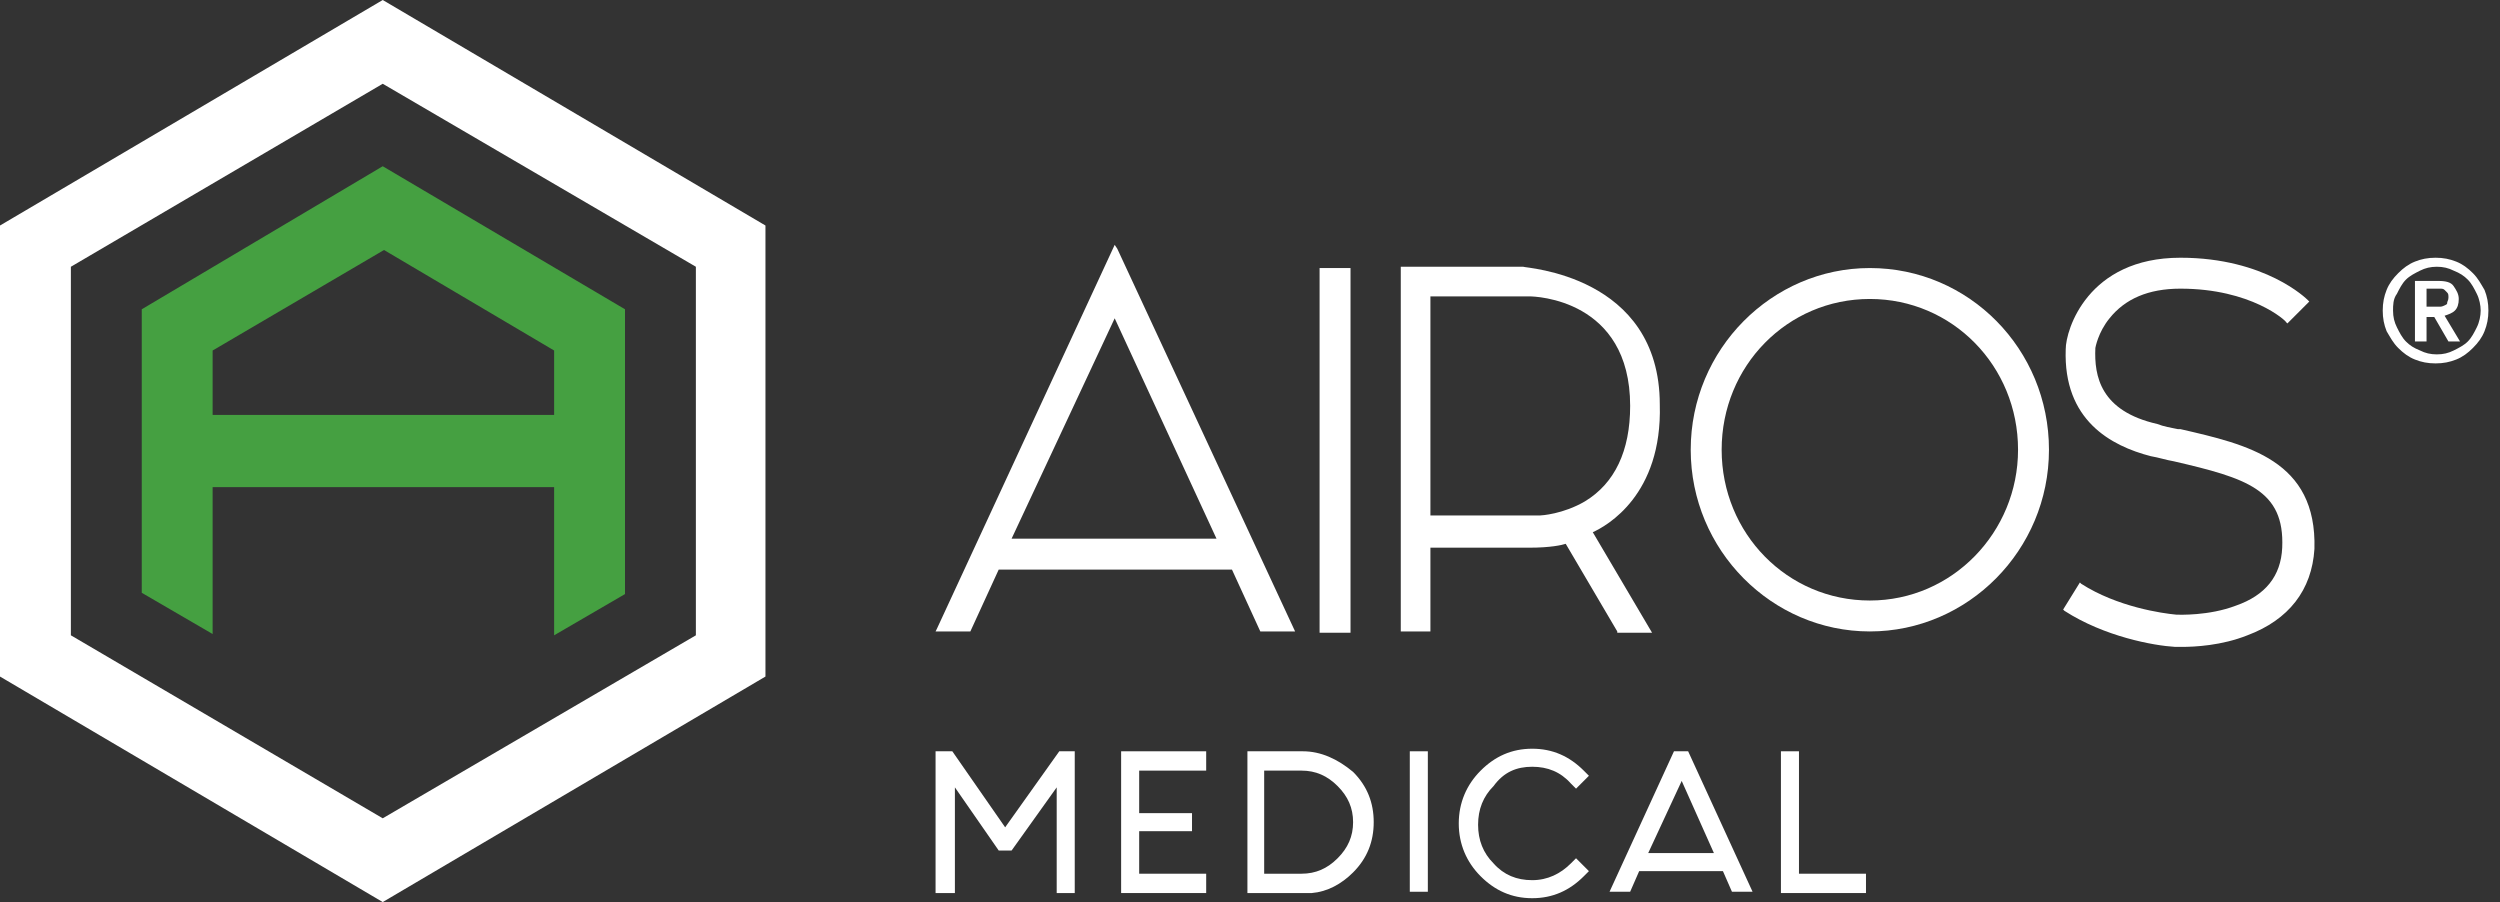
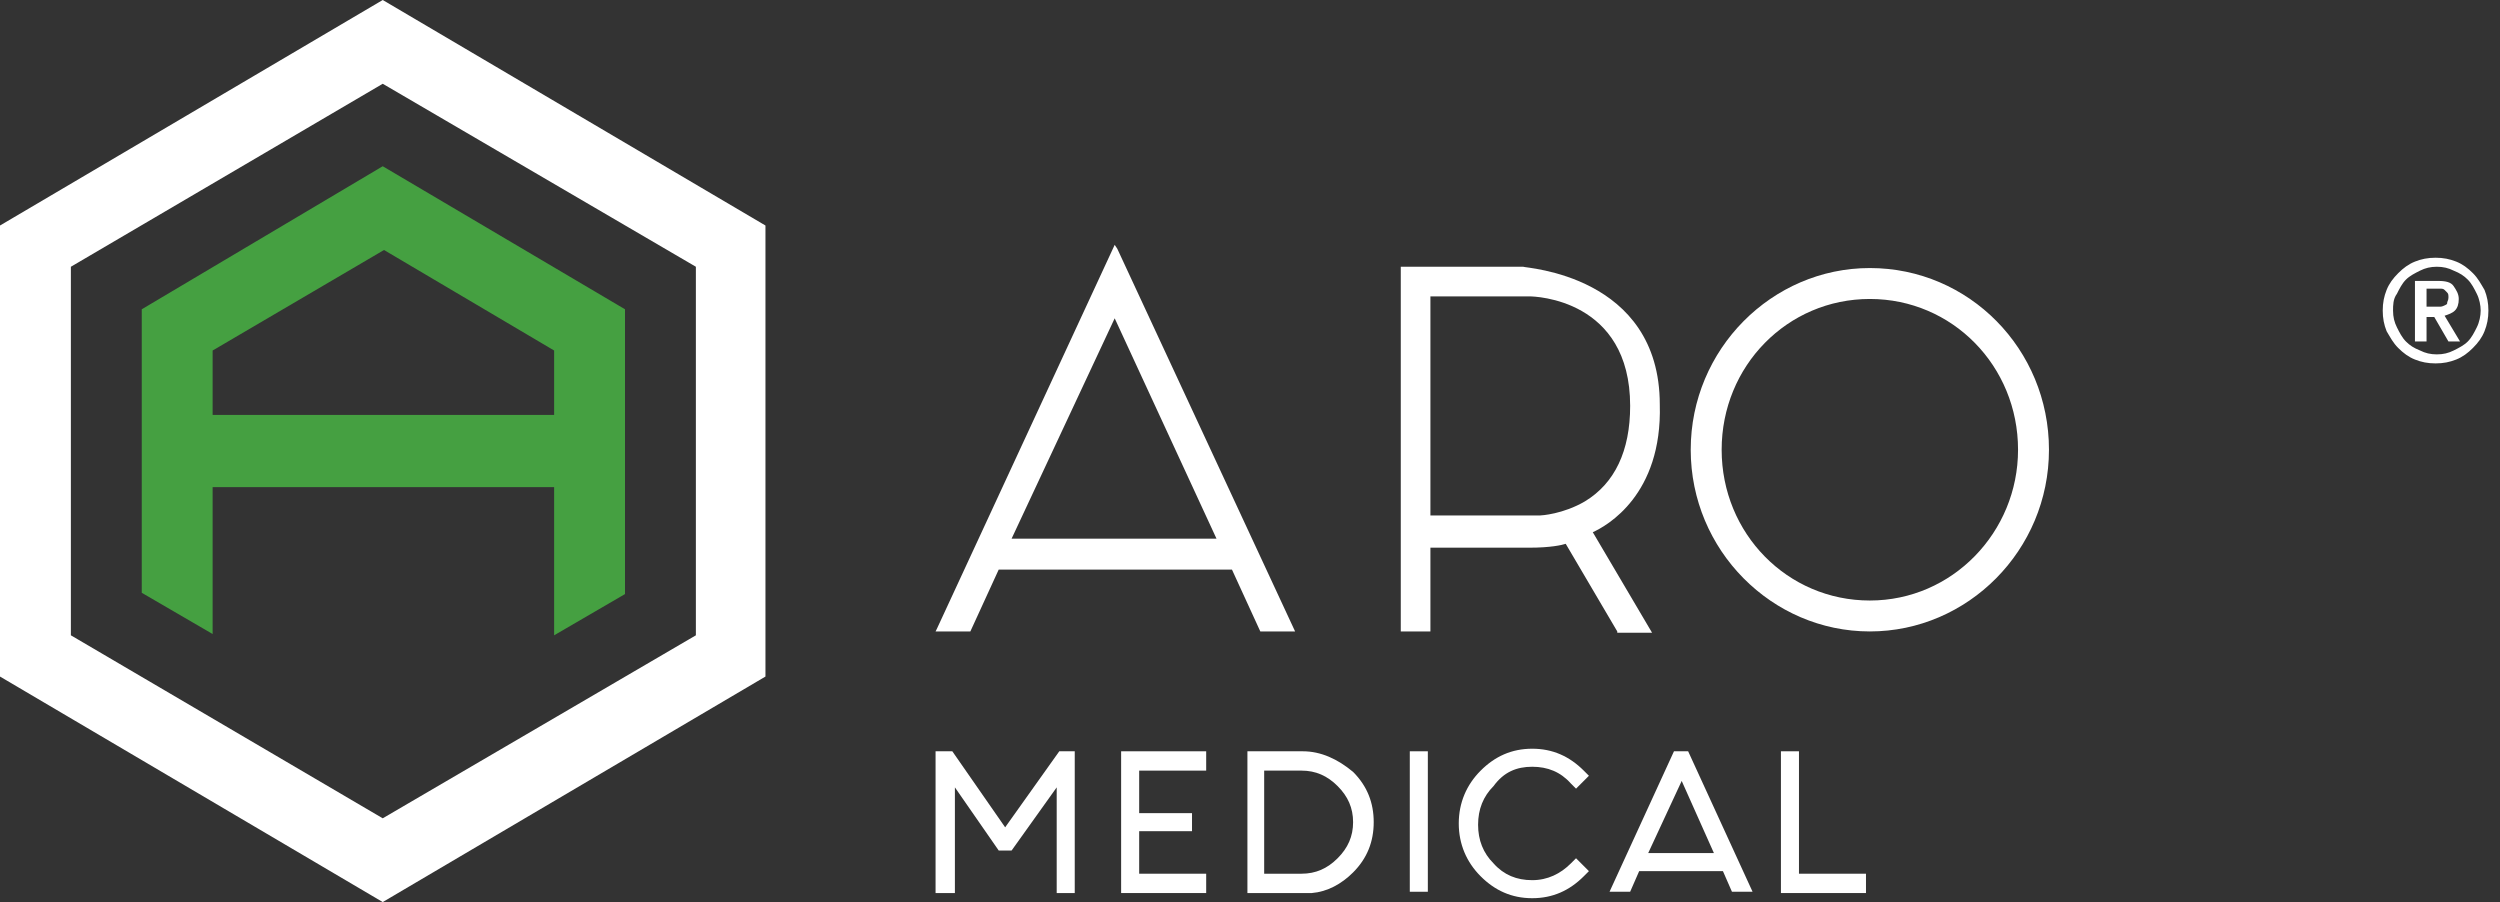
<svg xmlns="http://www.w3.org/2000/svg" version="1.1" id="a" x="0px" y="0px" viewBox="0 0 194 70" style="enable-background:new 0 0 194 70;" xml:space="preserve">
  <rect x="0" y="0" width="194" height="70" fill="#333333" stroke="none" />
  <style type="text/css"> .st0{fill:#FFFFFF;} .st1{fill-rule:evenodd;clip-rule:evenodd;fill:#45A041;} .st2{fill-rule:evenodd;clip-rule:evenodd;fill:#FFFFFF;} </style>
  <g>
    <g>
      <polygon class="st0" points="78,64.2 73.9,58.3 72.6,58.3 72.6,69.3 74.1,69.3 74.1,61.1 77.5,66 78.5,66 82,61.1 82,69.3 83.4,69.3 83.4,58.3 82.2,58.3 " />
      <polygon class="st0" points="87,69.3 93.6,69.3 93.6,67.8 88.4,67.8 88.4,64.5 92.5,64.5 92.5,63.1 88.4,63.1 88.4,59.8 93.6,59.8 93.6,58.3 87,58.3 " />
      <path class="st0" d="M101.1,58.3h-4.3v11h4.8l0.2,0l0,0c1.2-0.1,2.3-0.7,3.2-1.6c1.1-1.1,1.6-2.4,1.6-3.9s-0.5-2.8-1.6-3.9 C103.8,58.9,102.5,58.3,101.1,58.3L101.1,58.3z M105,63.8c0,1.1-0.4,2-1.2,2.8c-0.8,0.8-1.7,1.2-2.8,1.2h-2.9v-8h2.9 c1.1,0,2,0.4,2.8,1.2C104.6,61.8,105,62.7,105,63.8z" />
      <rect x="109.4" y="58.3" class="st0" width="1.4" height="10.9" />
      <path class="st0" d="M118.9,59.5c1.2,0,2.2,0.4,3,1.3l0.4,0.4l1-1l-0.4-0.4c-1.1-1.1-2.4-1.7-4-1.7s-2.9,0.6-4,1.7 s-1.7,2.5-1.7,4.1c0,1.6,0.6,3,1.7,4.1c1.1,1.1,2.4,1.7,4,1.7s2.9-0.6,4-1.7l0.4-0.4l-1-1l-0.4,0.4c-0.8,0.8-1.8,1.3-3,1.3 s-2.2-0.4-3-1.3c-0.8-0.8-1.2-1.8-1.2-3s0.4-2.2,1.2-3C116.7,59.9,117.7,59.5,118.9,59.5z" />
      <path class="st0" d="M131,58.3h-1.1l-5,10.9h1.6l0.7-1.6h6.5l0.7,1.6h1.6L131,58.3L131,58.3L131,58.3z M133,66.2h-5.1l2.6-5.6 L133,66.2L133,66.2z" />
      <polygon class="st0" points="139.6,67.8 139.6,58.3 138.2,58.3 138.2,69.3 144.8,69.3 144.8,67.8 " />
    </g>
    <g>
      <path class="st0" d="M86.5,19L72.7,48.8L72.6,49h2.7l2.2-4.8h18.1l2.2,4.8h2.7L86.7,19.3L86.5,19L86.5,19z M94.4,41.8H78.5l8-17.1 L94.4,41.8z" />
-       <rect x="102.4" y="20.8" class="st0" width="2.4" height="28.3" />
      <path class="st0" d="M128.8,31.4c0-10.1-10.5-10.6-10.6-10.7h-9.5V49h2.3v-6.5h7.7c1.6,0,2.5-0.2,2.8-0.3l4,6.8l0,0.1h2.7 l-4.6-7.8C124.7,40.8,129,38.4,128.8,31.4L128.8,31.4z M126.5,31.5c0,3.5-1.2,6-3.5,7.4c-1.7,1-3.4,1.1-3.5,1.1H111V23h7.7 C119.1,23,126.5,23.2,126.5,31.5L126.5,31.5z" />
      <path class="st0" d="M145.1,20.8c-7.6,0-13.9,6.3-13.9,14.1S137.5,49,145.1,49S159,42.7,159,34.9S152.8,20.8,145.1,20.8z M156.6,34.9c0,6.4-5.1,11.7-11.5,11.7s-11.5-5.2-11.5-11.7s5.1-11.7,11.5-11.7S156.6,28.4,156.6,34.9z" />
-       <path class="st0" d="M169.2,33.3l-0.2,0c-0.5-0.1-1.1-0.2-1.6-0.4c-4.4-1-4.9-3.7-4.8-5.9c0,0,0.2-1.2,1.1-2.3 c1.2-1.5,3-2.3,5.5-2.3c5.5,0,8.2,2.5,8.2,2.6l0.1,0.1l1.7-1.7l-0.1-0.1c-0.1-0.1-3.3-3.3-9.9-3.3c-7.2,0-8.9,5.6-8.9,7.1 c-0.2,5.5,3.5,7.5,6.6,8.3c0.6,0.1,1.2,0.3,1.8,0.4c5.6,1.3,8.6,2.2,8.4,6.7c-0.1,2.2-1.3,3.7-3.6,4.5c-2.1,0.8-4.4,0.7-4.6,0.7 c-1.1-0.1-4.6-0.6-7.4-2.4l-0.1-0.1l-1.3,2.1l0.1,0.1c3.1,2,6.9,2.7,8.6,2.8c0.1,0,0.2,0,0.5,0c1,0,3.1-0.1,5.1-0.9 c3.2-1.2,5-3.5,5.2-6.7C179.8,35.7,174.4,34.5,169.2,33.3L169.2,33.3z" />
    </g>
  </g>
  <path class="st1" d="M29.7,12.9L11,24V46l5.5,3.2V37.8H43v11.5l5.5-3.2V24L29.7,12.9z M43,32.2H16.5v-5l13.3-7.8L43,27.2 C43,27.2,43,32.2,43,32.2z" />
  <path class="st2" d="M29.7,0L0,17.5v35L29.7,70l29.7-17.5v-35L29.7,0z M54,49.3L29.7,63.5L5.5,49.3V20.7L29.7,6.5L54,20.7V49.3z" />
  <path class="st0" d="M184.9,24.1c0-0.6,0.1-1.1,0.3-1.6s0.5-0.9,0.9-1.3s0.8-0.7,1.3-0.9c0.5-0.2,1-0.3,1.6-0.3s1.1,0.1,1.6,0.3 s0.9,0.5,1.3,0.9c0.4,0.4,0.6,0.8,0.9,1.3c0.2,0.5,0.3,1,0.3,1.6s-0.1,1.1-0.3,1.6s-0.5,0.9-0.9,1.3c-0.4,0.4-0.8,0.7-1.3,0.9 c-0.5,0.2-1,0.3-1.6,0.3s-1.1-0.1-1.6-0.3s-0.9-0.5-1.3-0.9c-0.4-0.4-0.6-0.8-0.9-1.3C185,25.2,184.9,24.7,184.9,24.1z M185.7,24.1 c0,0.5,0.1,0.9,0.3,1.3s0.4,0.8,0.7,1.1s0.6,0.5,1.1,0.7c0.4,0.2,0.8,0.3,1.3,0.3s0.9-0.1,1.3-0.3c0.4-0.2,0.8-0.4,1.1-0.7 c0.3-0.3,0.5-0.7,0.7-1.1c0.2-0.4,0.3-0.9,0.3-1.3s-0.1-0.9-0.3-1.3s-0.4-0.8-0.7-1.1s-0.6-0.5-1.1-0.7c-0.4-0.2-0.8-0.3-1.3-0.3 s-0.9,0.1-1.3,0.3s-0.8,0.4-1.1,0.7c-0.3,0.3-0.5,0.7-0.7,1.1C185.7,23.2,185.7,23.7,185.7,24.1z M187.4,21.8h1.8 c0.6,0,1,0.1,1.2,0.4s0.4,0.6,0.4,1c0,0.4-0.1,0.7-0.3,0.9c-0.2,0.2-0.5,0.3-0.8,0.4l1.2,2H190l-1.1-1.9h-0.6v1.9h-0.9V21.8z M188.3,23.8h0.6c0.1,0,0.3,0,0.4,0s0.2,0,0.4-0.1s0.2-0.1,0.2-0.2s0.1-0.2,0.1-0.4s0-0.3-0.1-0.4c-0.1-0.1-0.1-0.1-0.2-0.2 s-0.2-0.1-0.4-0.1c-0.1,0-0.3,0-0.4,0h-0.6C188.3,22.5,188.3,23.8,188.3,23.8z" />
</svg>